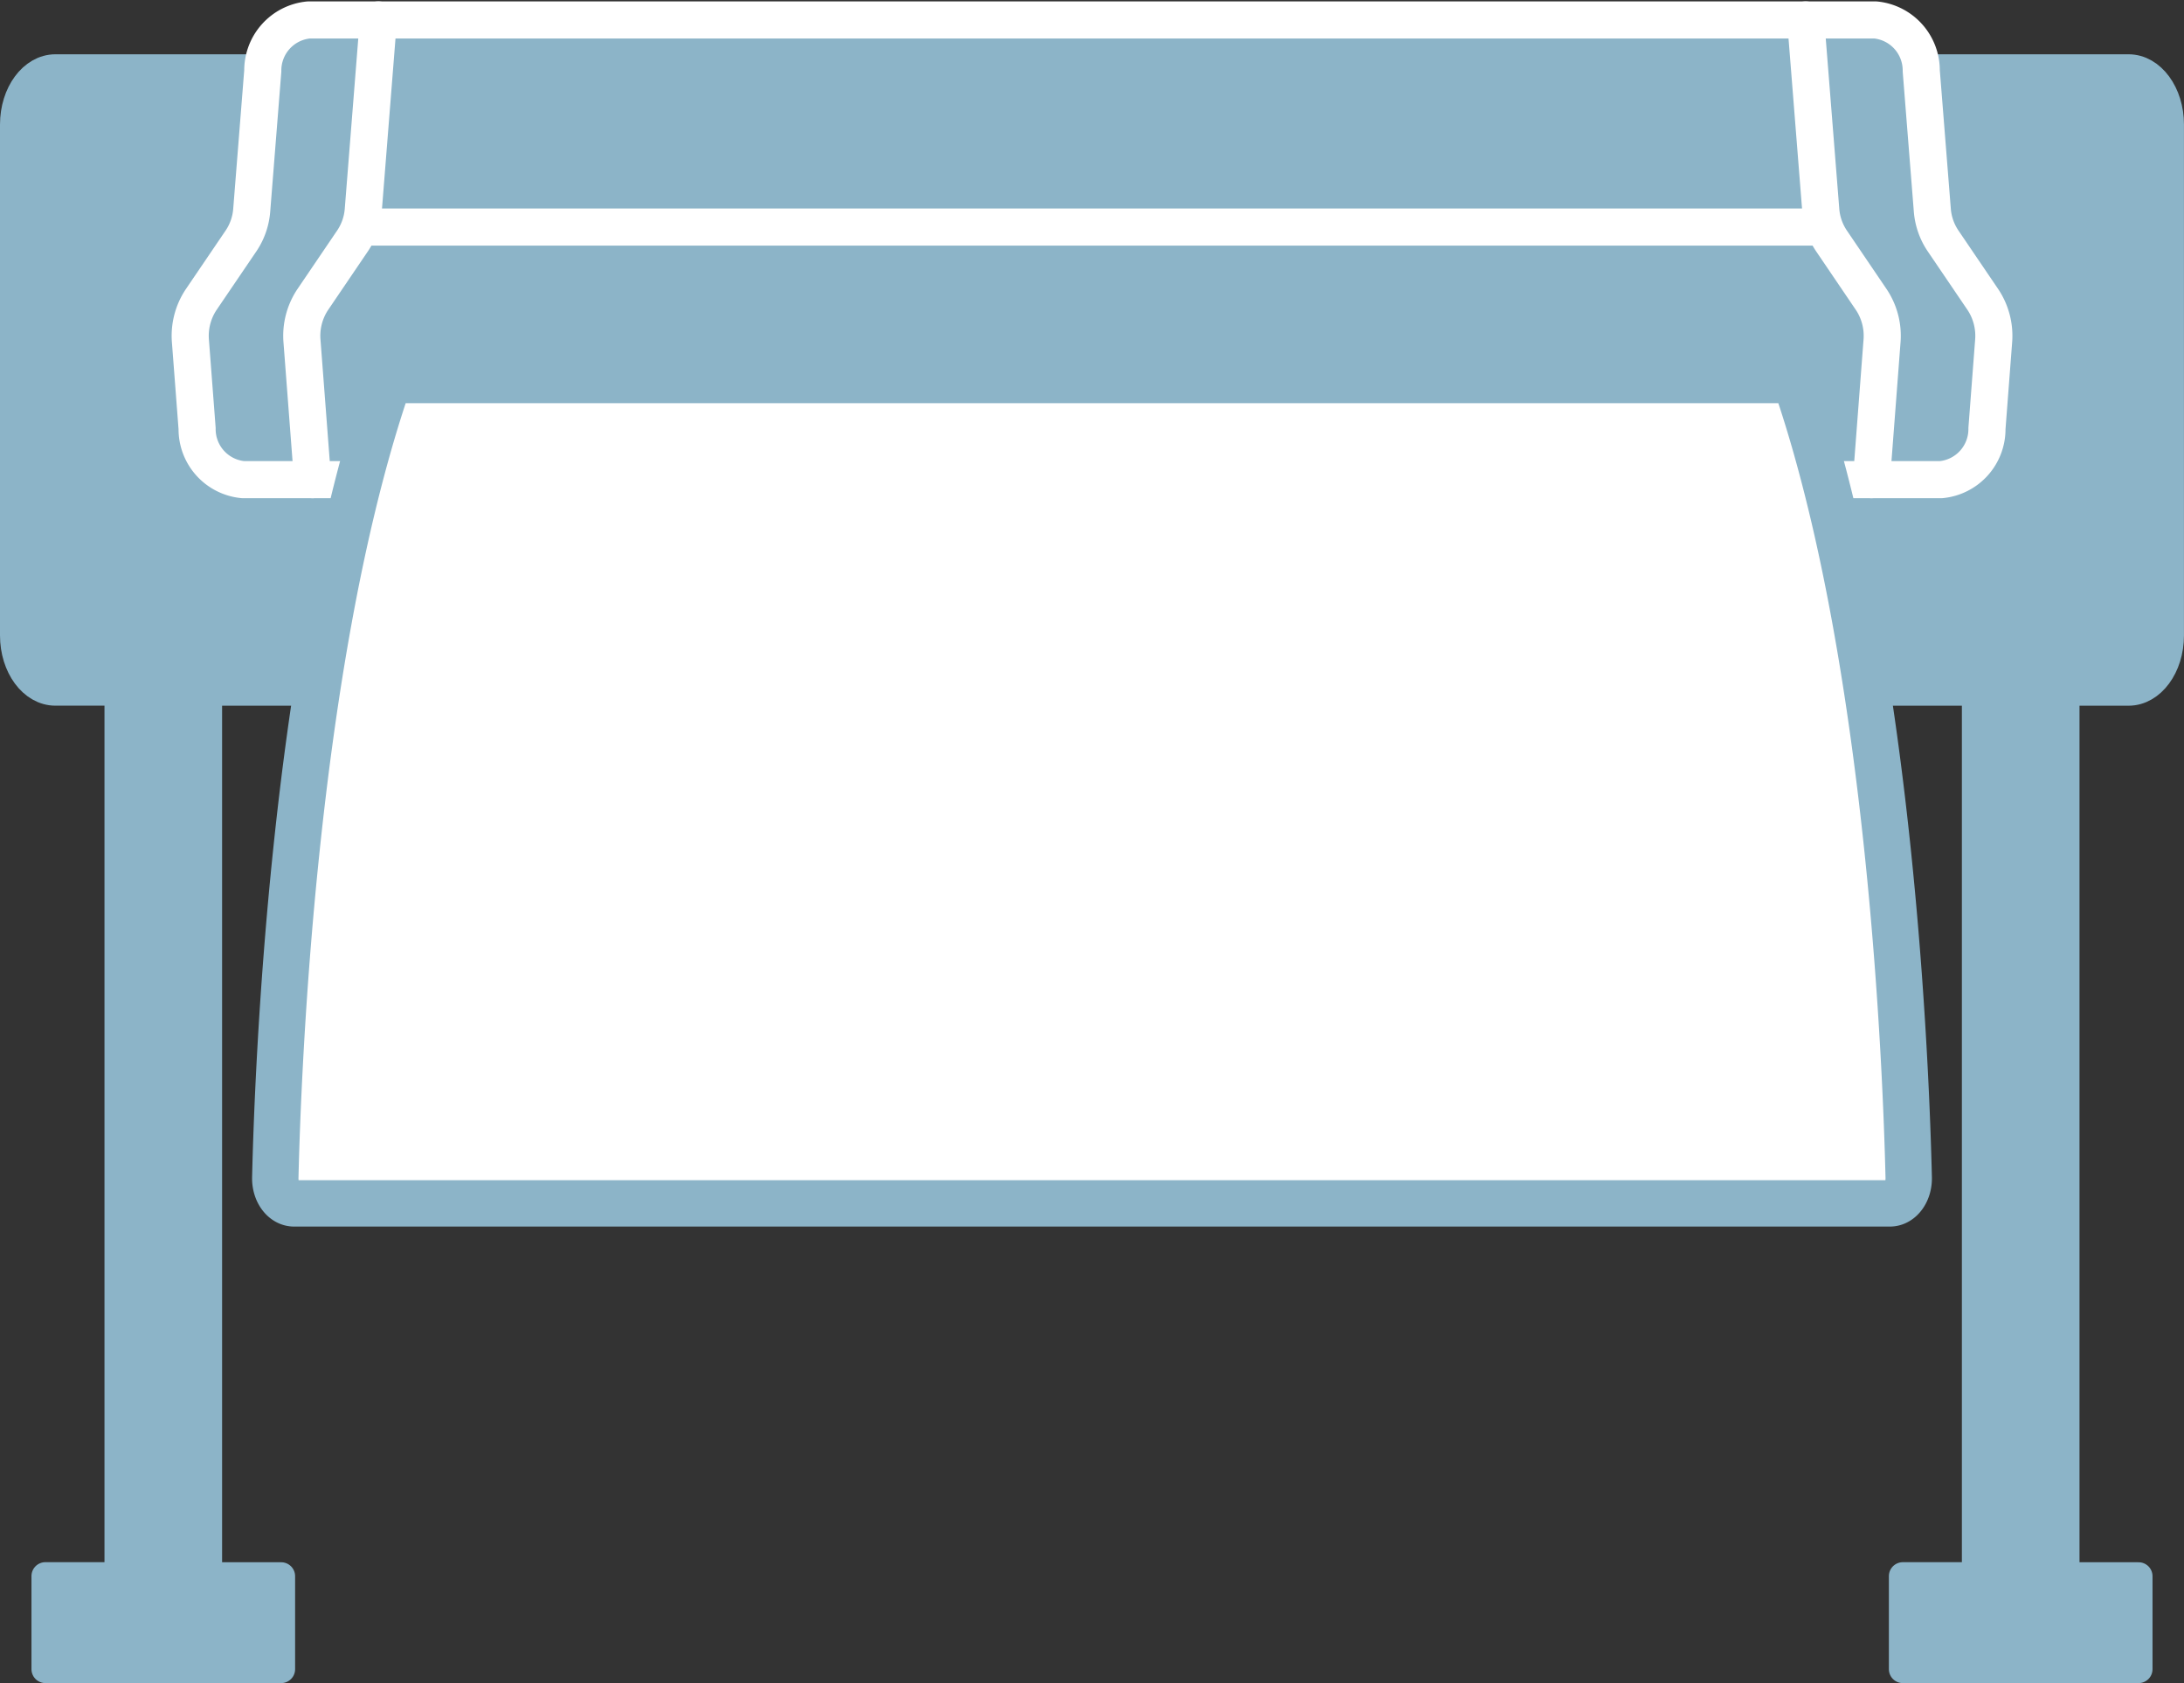
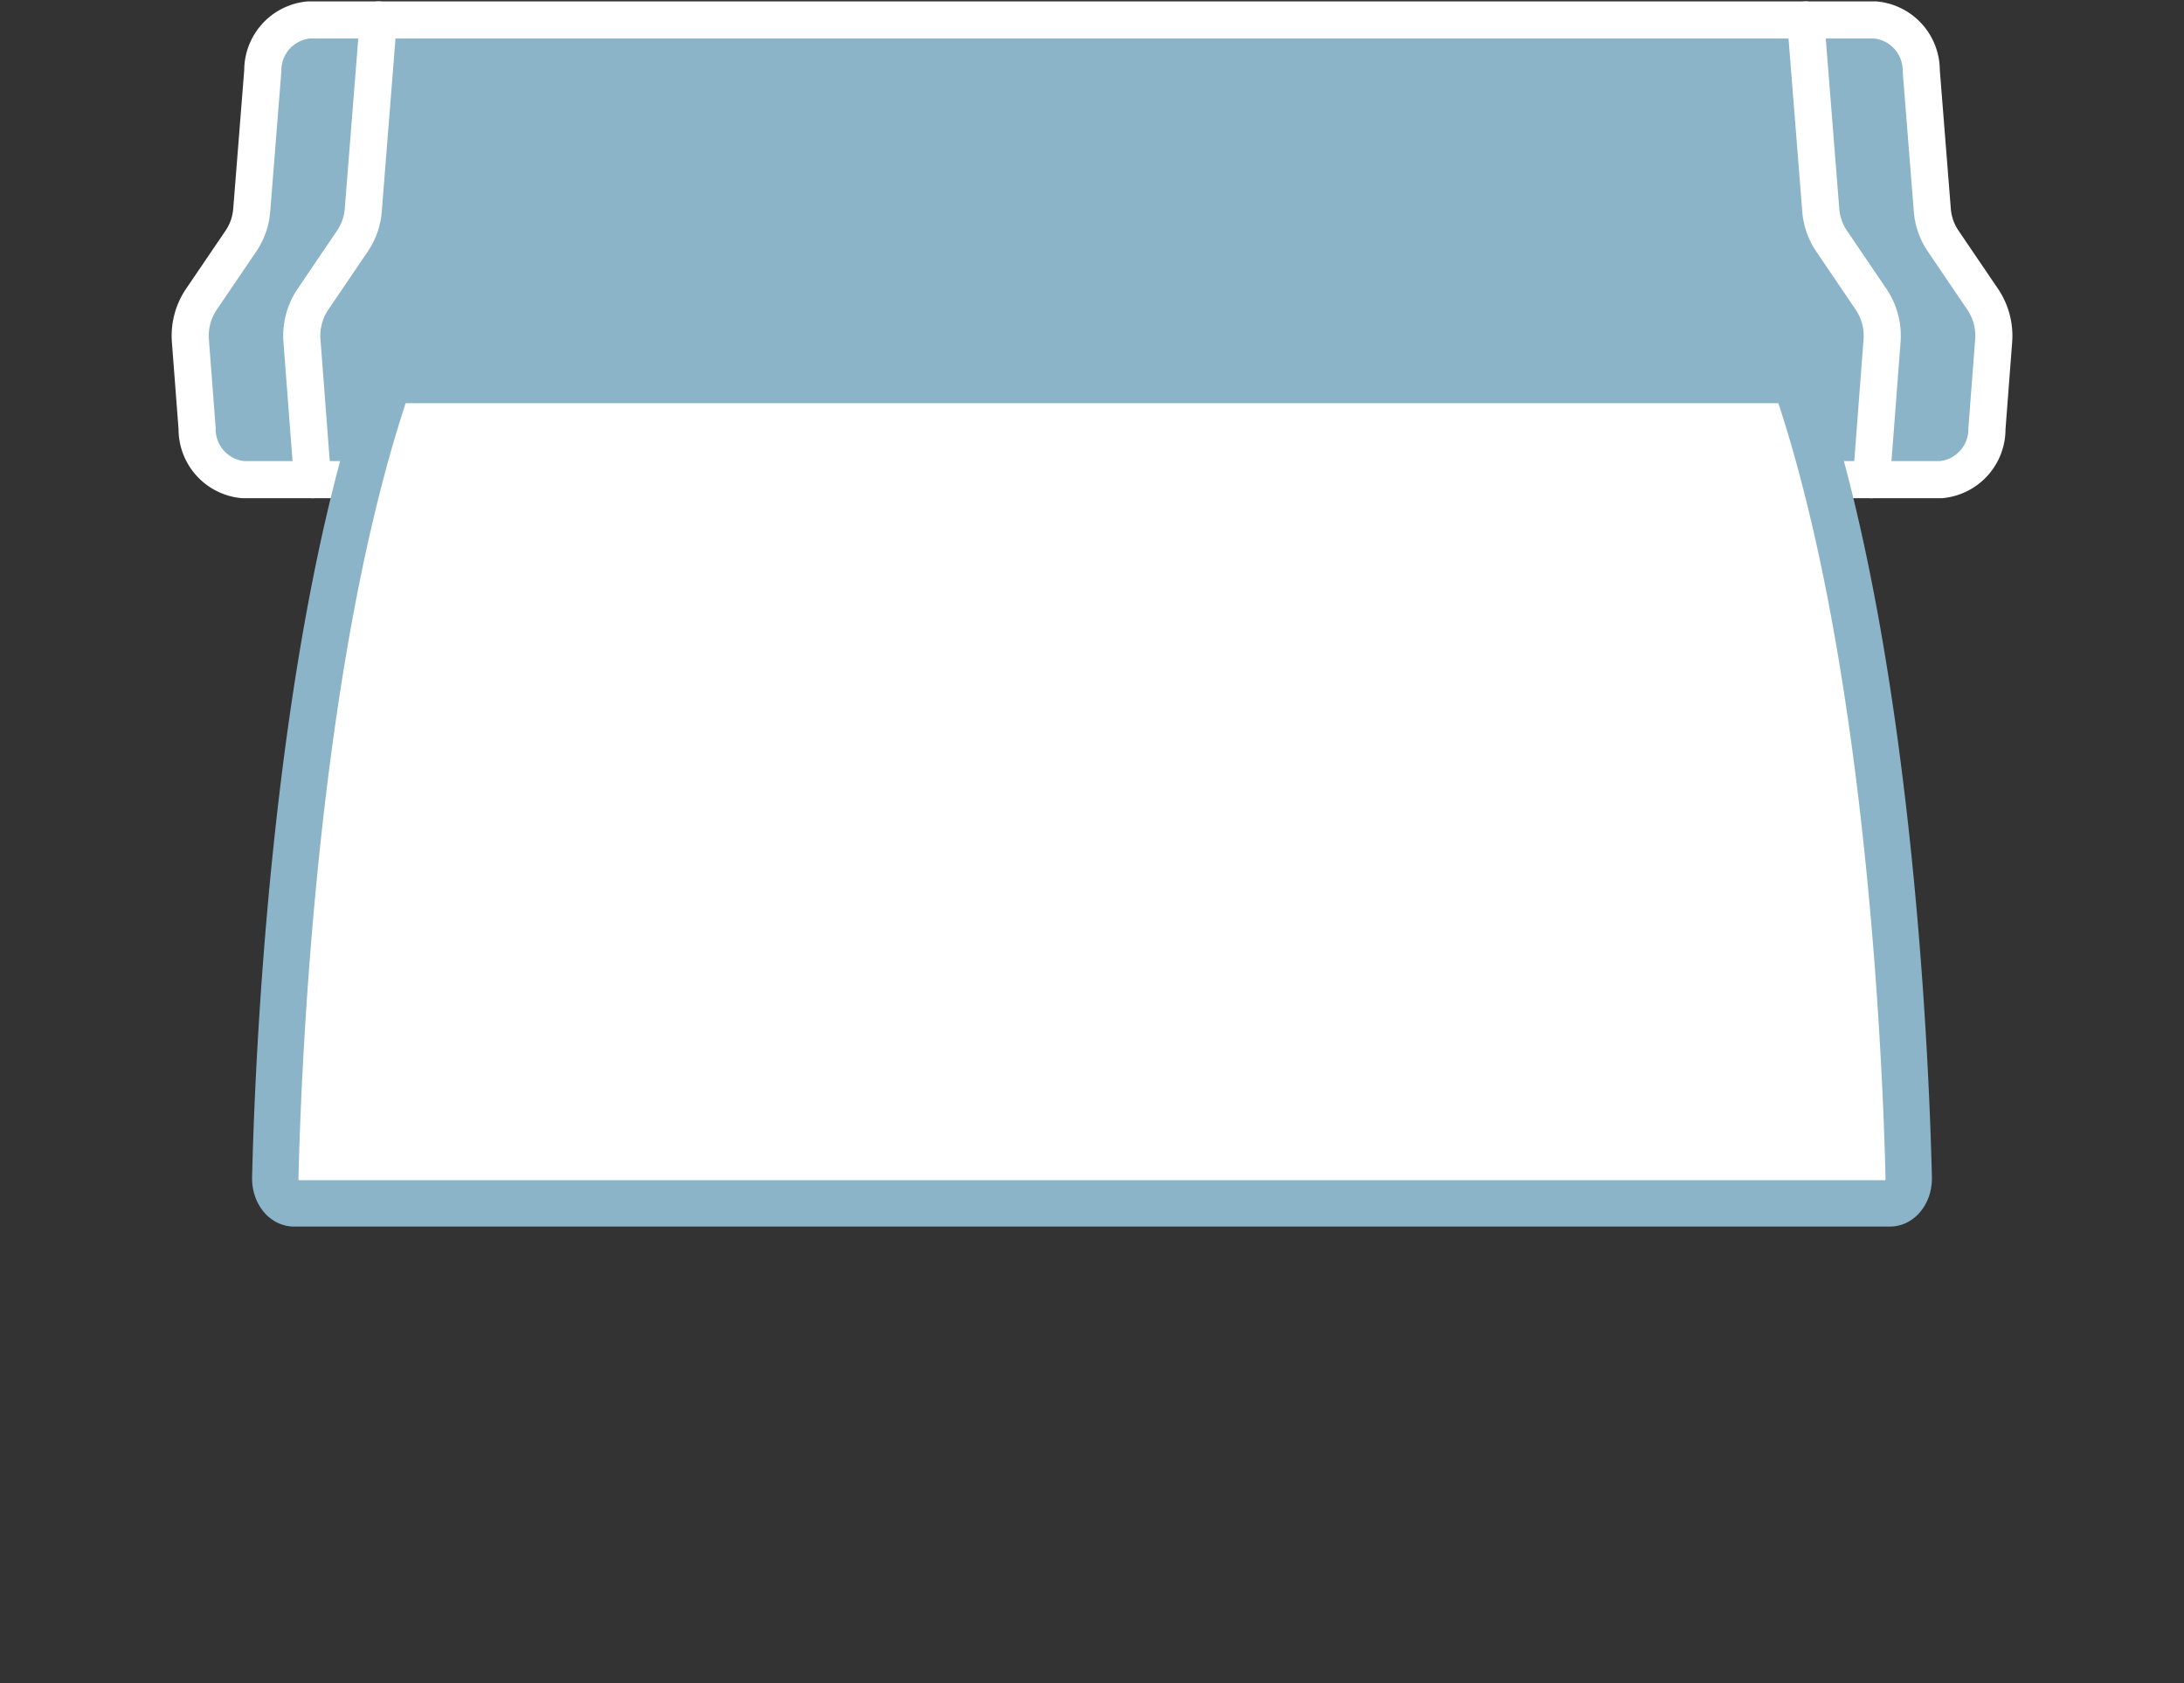
<svg xmlns="http://www.w3.org/2000/svg" width="117.709" height="90.686" viewBox="0 0 117.709 90.686">
  <rect x="0" y="0" width="117.709" height="90.686" fill="#333333" stroke="none" />
  <g id="グループ_1087" data-name="グループ 1087" transform="translate(-79.112 -79.68)">
-     <path id="パス_1993" data-name="パス 1993" d="M193.834,83.837H82.1c-1.236,0-2.238,1.359-2.238,3.035V114.4c0,1.676,1,3.035,2.238,3.035h3.393v47.649H81.558V170.1H94.267v-5.011H90.332V117.437H185.6v47.649h-3.935V170.1h12.709v-5.011h-3.935V117.437h3.393c1.236,0,2.237-1.359,2.237-3.035V86.872C196.071,85.2,195.07,83.837,193.834,83.837Z" transform="translate(0 -0.482)" fill="#8cb4c8" stroke="#8cb4c8" stroke-linecap="round" stroke-linejoin="round" stroke-width="1.5" />
    <g id="グループ_1086" data-name="グループ 1086" transform="translate(89.365 80.756)">
      <path id="パス_1994" data-name="パス 1994" d="M185.016,90.985l-.595-7.488a2.733,2.733,0,0,0-2.461-2.741H97.5A2.732,2.732,0,0,0,95.036,83.5l-.595,7.488a3.435,3.435,0,0,1-.562,1.649L91.7,95.845a3.518,3.518,0,0,0-.563,2.226l.359,4.7a2.734,2.734,0,0,0,2.462,2.752H185.5a2.735,2.735,0,0,0,2.462-2.752l.359-4.7a3.523,3.523,0,0,0-.562-2.226l-2.18-3.211A3.435,3.435,0,0,1,185.016,90.985Z" transform="translate(-91.126 -80.756)" fill="#8cb4c8" stroke="#fff" stroke-linecap="round" stroke-linejoin="round" stroke-width="2" />
      <path id="パス_1995" data-name="パス 1995" d="M98.833,105.524l-.569-7.453a3.523,3.523,0,0,1,.562-2.226l2.179-3.211a3.427,3.427,0,0,0,.562-1.649l.812-10.229" transform="translate(-92.24 -80.756)" fill="none" stroke="#fff" stroke-linecap="round" stroke-linejoin="round" stroke-width="2" />
-       <line id="線_39" data-name="線 39" x2="78.762" transform="translate(9.252 11.159)" fill="none" stroke="#fff" stroke-linecap="round" stroke-linejoin="round" stroke-width="2" />
      <path id="パス_1996" data-name="パス 1996" d="M197.872,105.524l.569-7.453a3.518,3.518,0,0,0-.563-2.226L195.7,92.634a3.434,3.434,0,0,1-.561-1.649l-.813-10.229" transform="translate(-107.261 -80.756)" fill="none" stroke="#fff" stroke-linecap="round" stroke-linejoin="round" stroke-width="2" />
    </g>
    <path id="パス_1997" data-name="パス 1997" d="M178.735,104.545a1.04,1.04,0,0,0-.926-.795H103.346a1.039,1.039,0,0,0-.925.795c-4.91,14.833-5.728,36.532-5.861,42.184-.018.759.442,1.386,1.015,1.386h86.006c.572,0,1.032-.627,1.014-1.386C184.463,141.077,183.644,119.378,178.735,104.545Z" transform="translate(-2.611 -3.595)" fill="#fff" stroke="#8cb4c8" stroke-linecap="round" stroke-linejoin="round" stroke-width="2.5" />
  </g>
</svg>